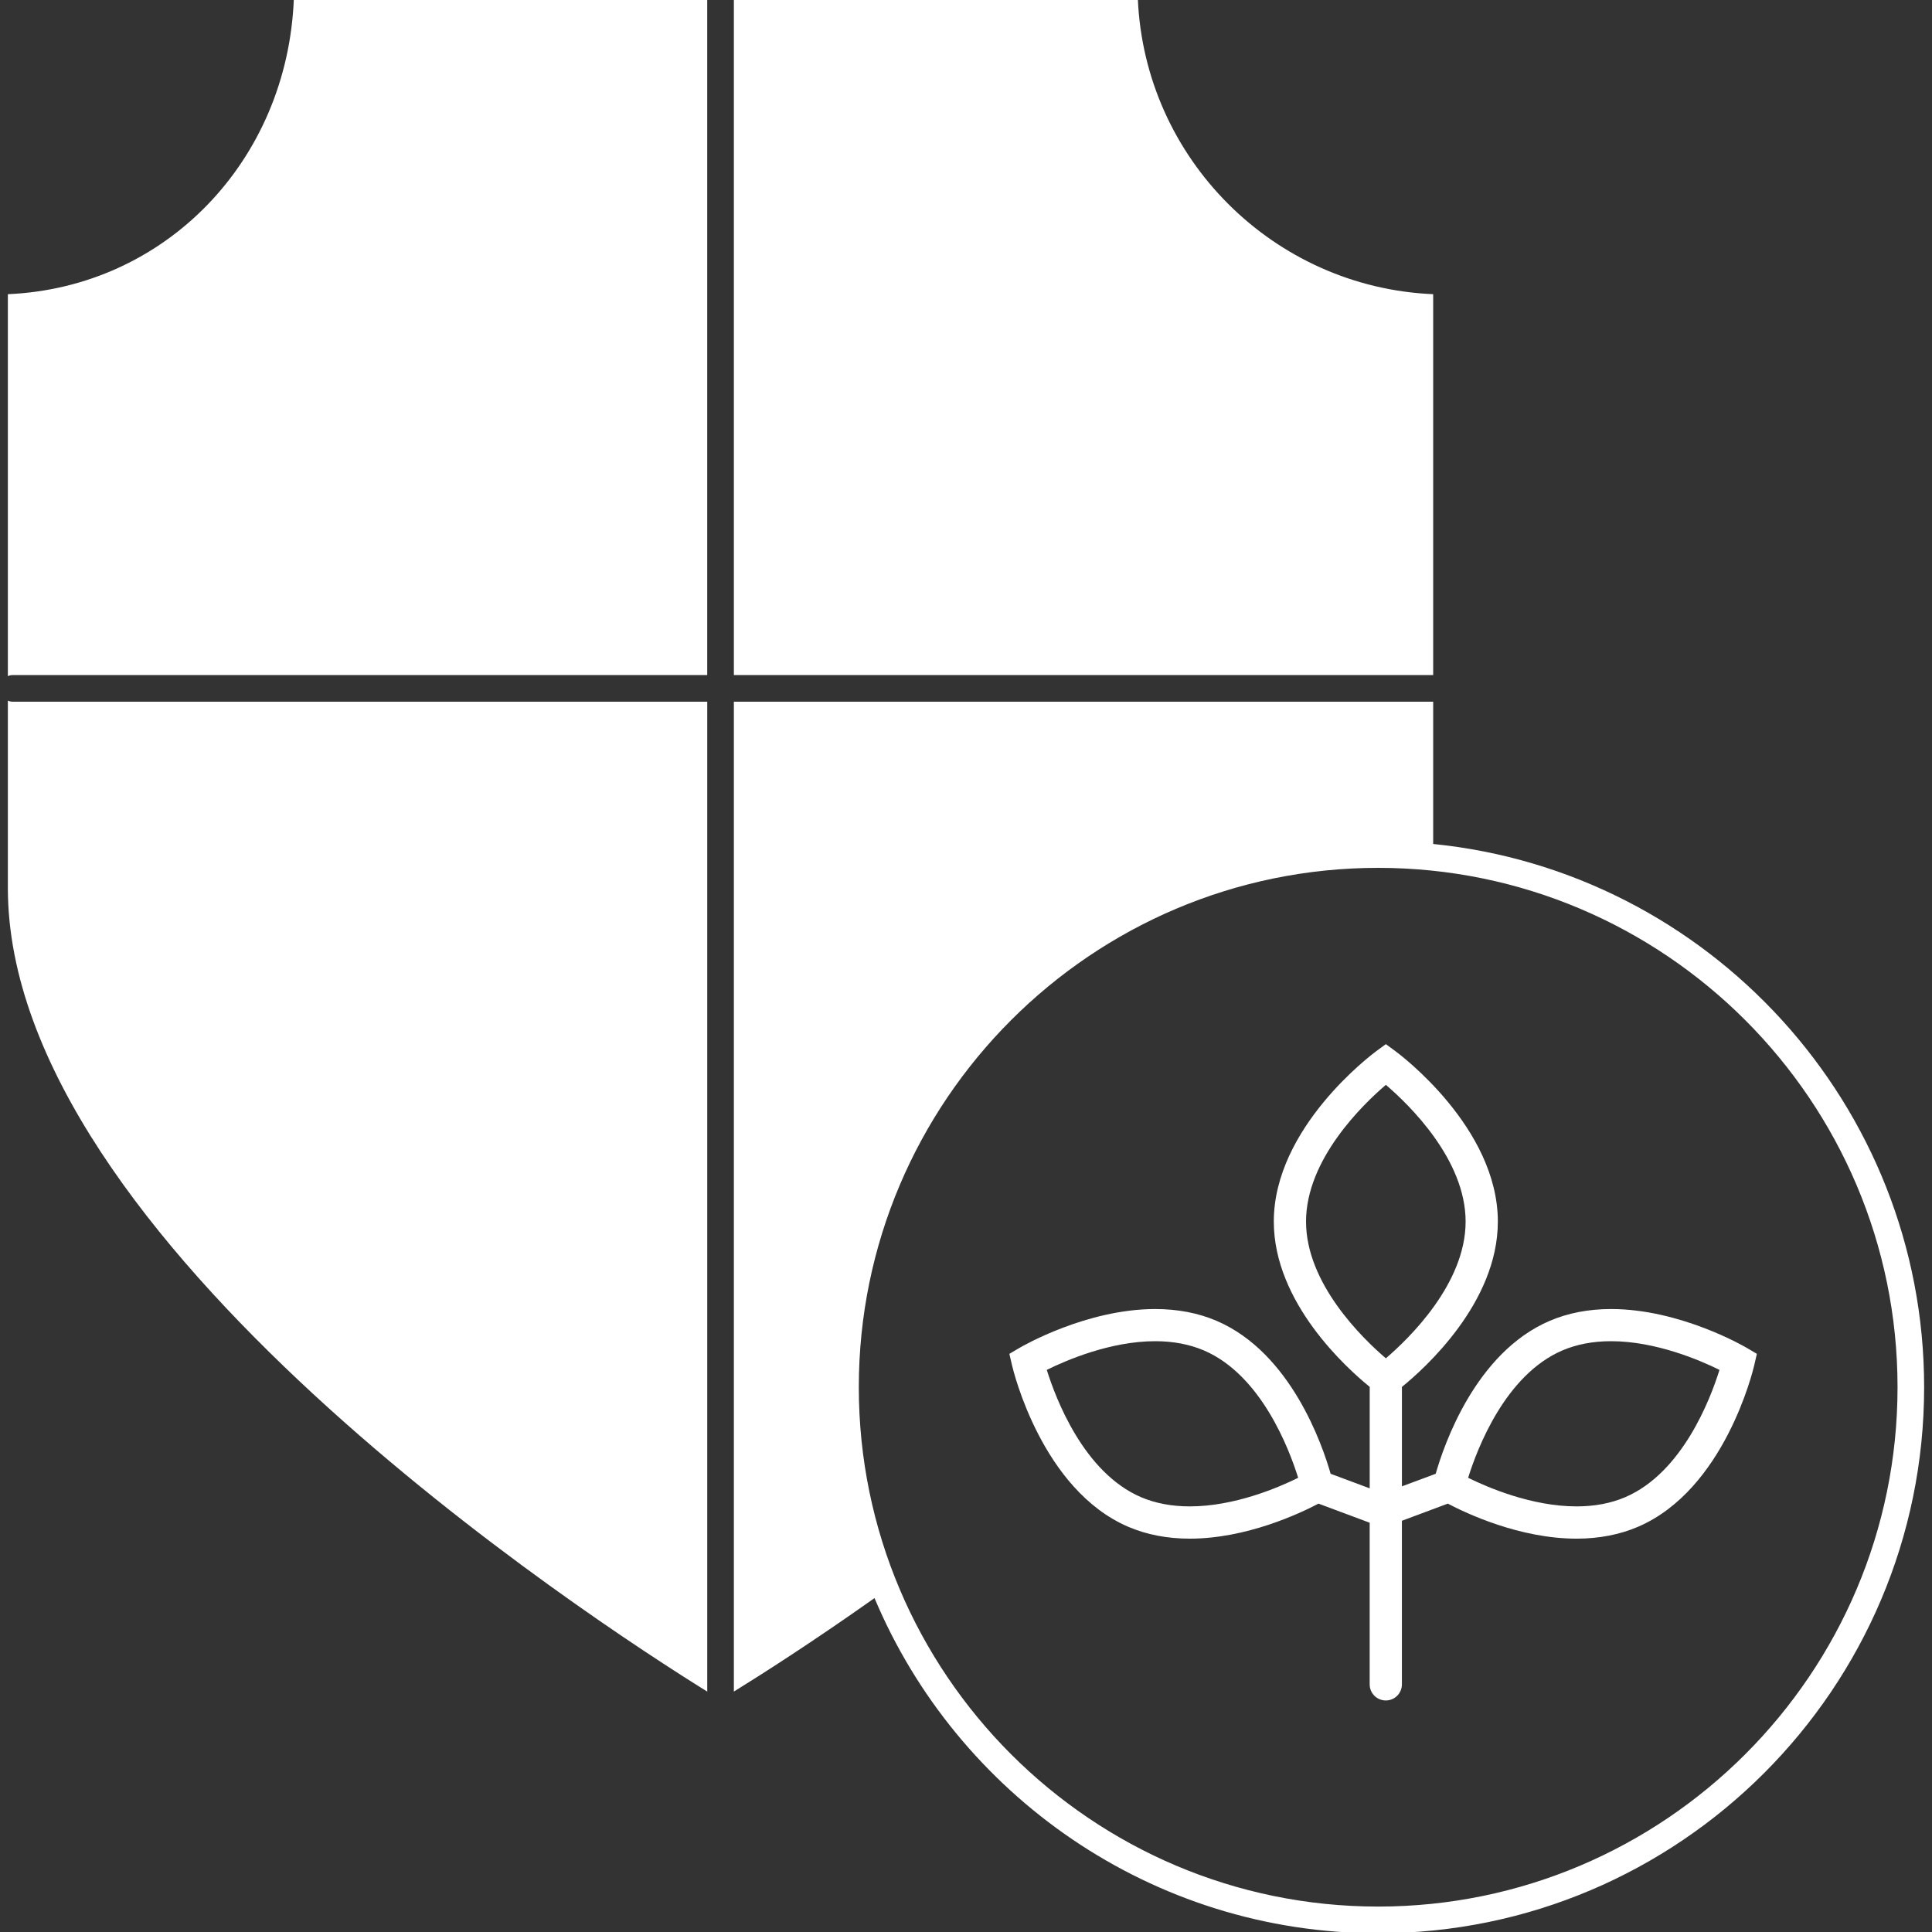
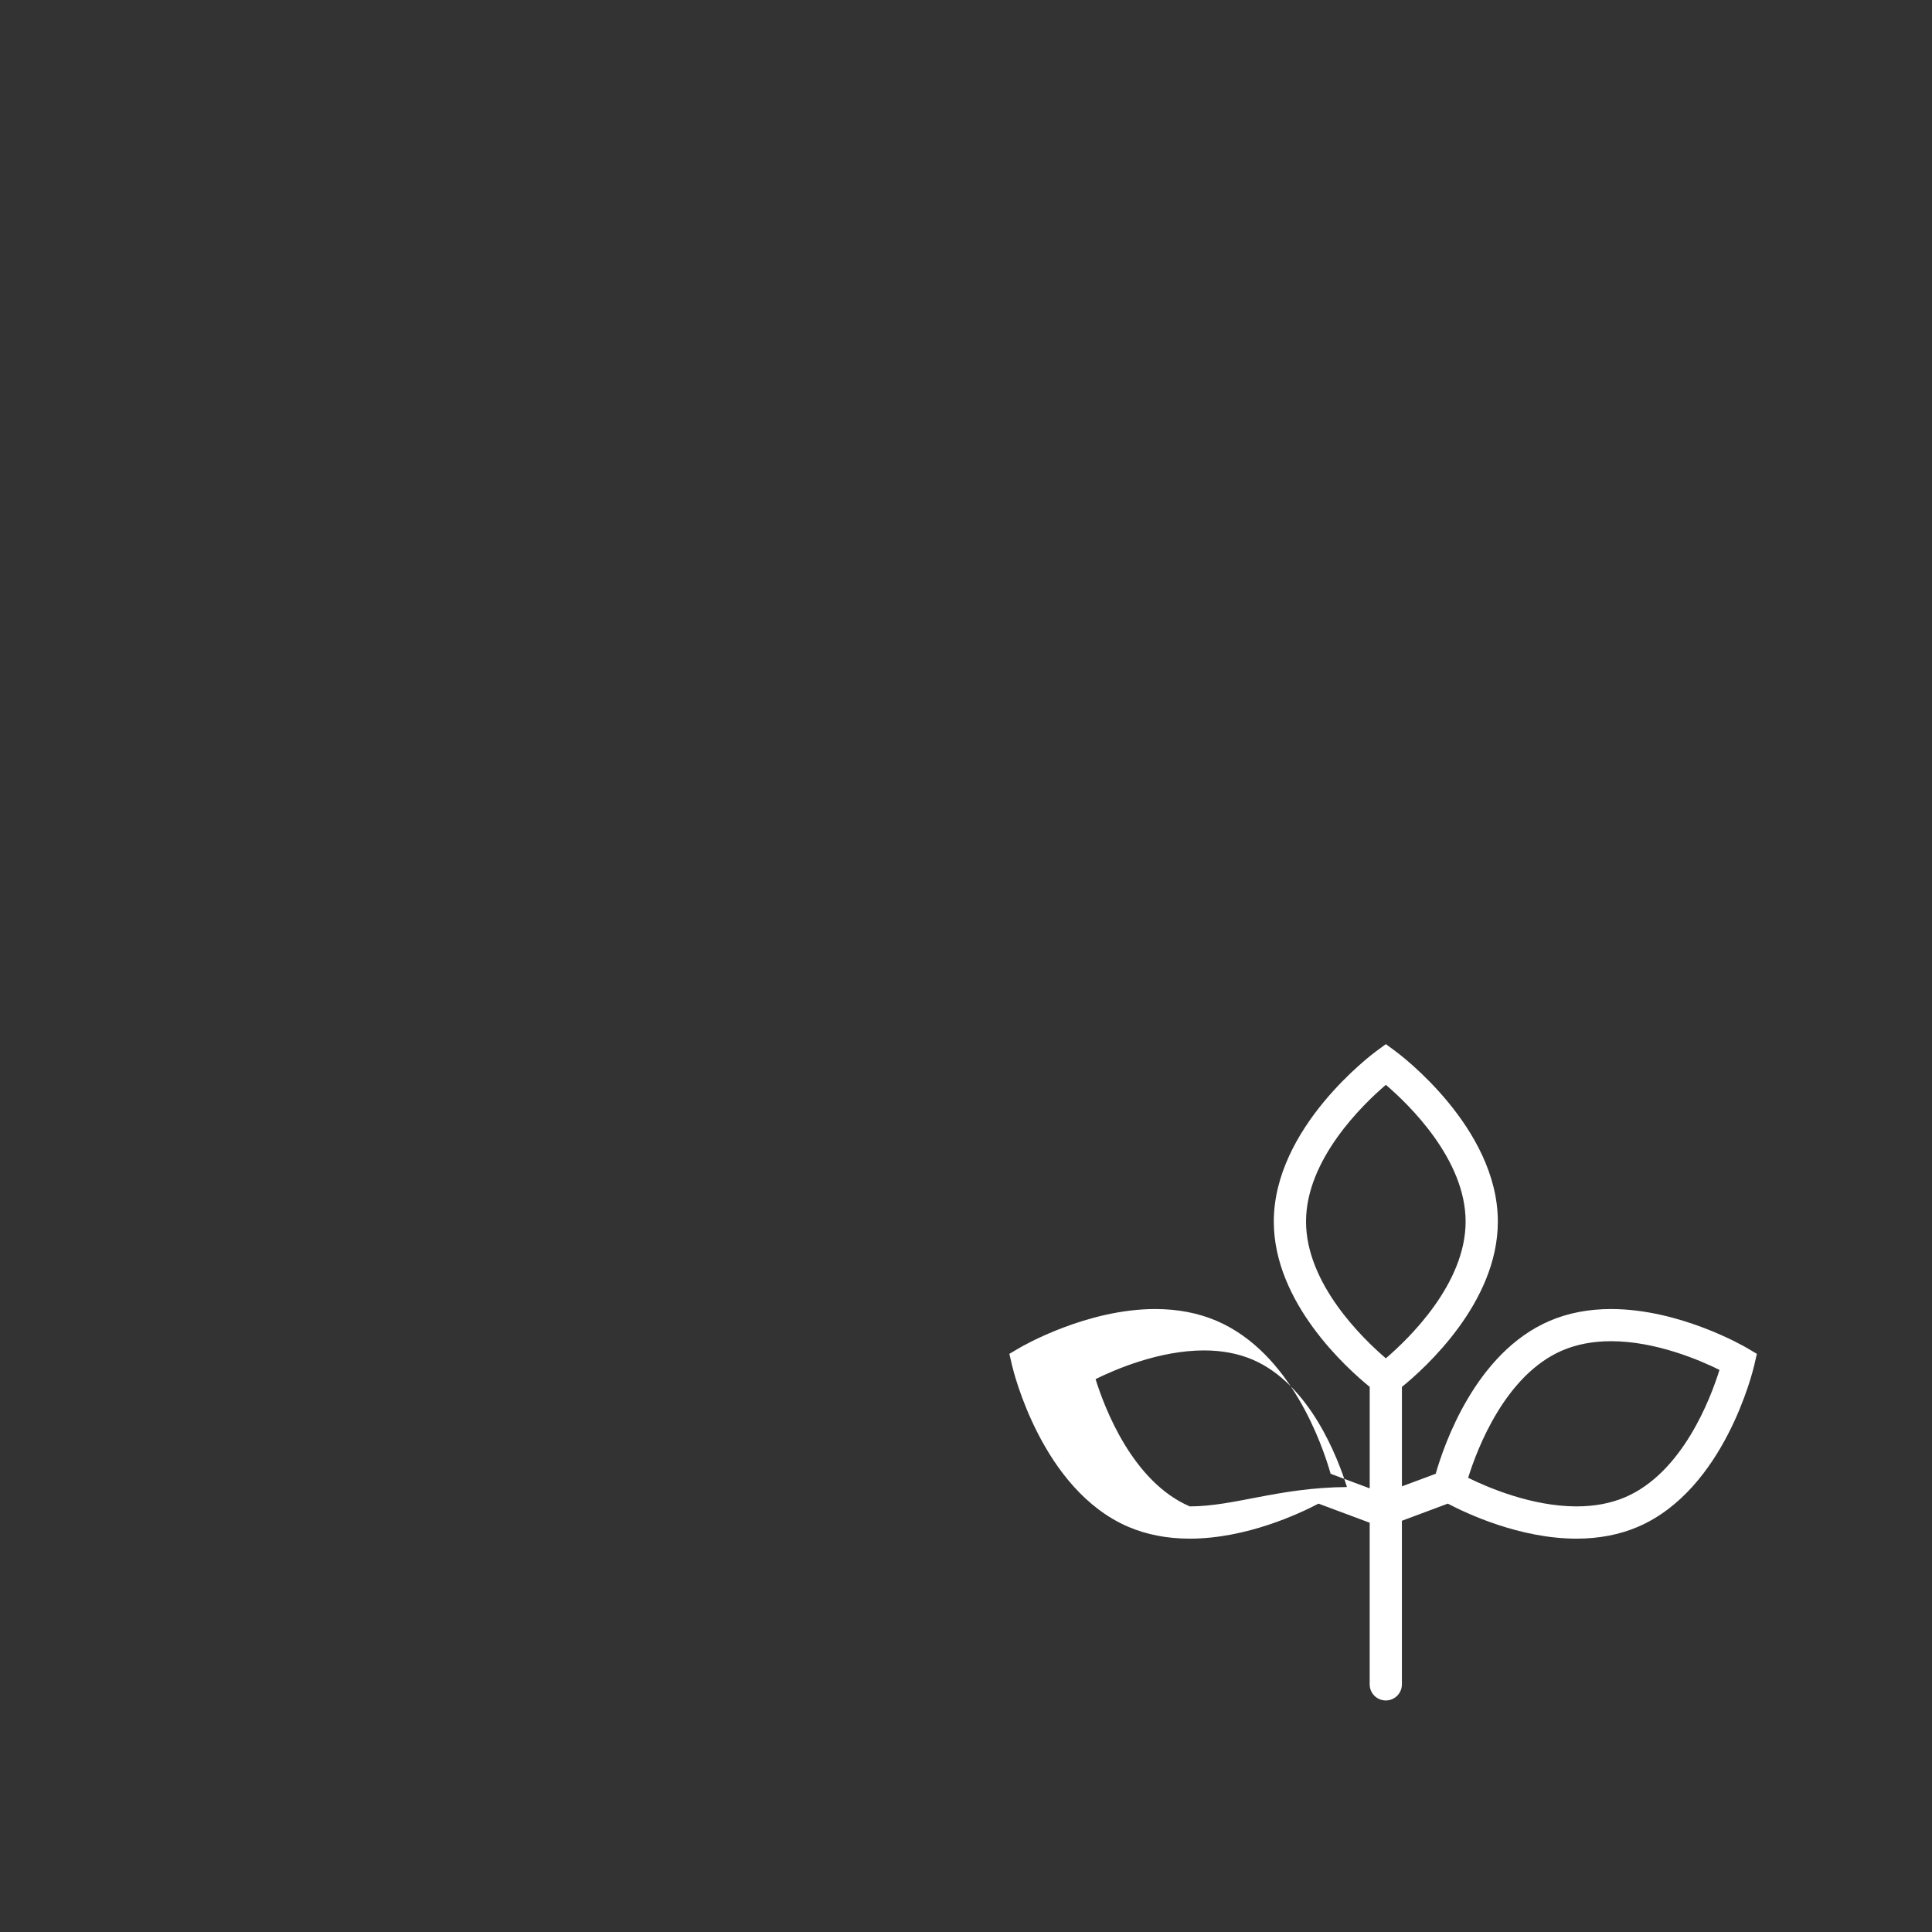
<svg xmlns="http://www.w3.org/2000/svg" version="1.1" id="Layer_1" x="0px" y="0px" width="85px" height="85px" viewBox="0 0 85 85" enable-background="new 0 0 85 85" xml:space="preserve">
  <rect x="0" y="0" width="85" height="85" fill="#333333" stroke="none" />
-   <path fill="#FFFFFF" d="M63.054,12.943c-7.03-0.3-12.695-5.966-12.994-12.997H32.287v29.753h30.767V12.943z M0.346,30.826v8.249  c0,15.471,25.647,32.168,30.77,35.348V30.873H0.575C0.494,30.873,0.417,30.855,0.346,30.826z M0.346,12.943v16.803  c0.071-0.03,0.148-0.047,0.229-0.047h30.54V-0.054H12.928C12.647,7.087,7.266,12.646,0.346,12.943z M63.054,37.131v-6.258H32.287  v43.549c1.176-0.727,3.43-2.16,6.188-4.113c3.637,8.652,12.199,14.746,22.158,14.746c13.246,0,24.021-10.777,24.021-24.023  C84.655,48.604,75.167,38.348,63.054,37.131z M60.634,83.881c-12.6,0-22.85-10.25-22.85-22.85c0-12.598,10.25-22.849,22.85-22.849  s22.85,10.251,22.85,22.849C83.483,73.631,73.231,83.881,60.634,83.881z" />
-   <path fill="#FFFFFF" d="M76.848,59.299c-0.119-0.07-2.938-1.707-5.969-1.707c-0.987,0-1.896,0.176-2.702,0.521  c-3.268,1.402-4.653,5.467-5.012,6.727l-1.486,0.553v-4.375c0.995-0.807,4.22-3.697,4.22-7.273c0-4.137-4.323-7.363-4.507-7.498  l-0.42-0.309l-0.42,0.307c-0.184,0.137-4.51,3.363-4.51,7.5c0,3.572,3.219,6.459,4.219,7.271v4.465l-1.719-0.641  c-0.358-1.258-1.746-5.324-5.013-6.727c-0.807-0.346-1.715-0.521-2.702-0.521c-3.03,0-5.851,1.637-5.97,1.707l-0.449,0.264  l0.118,0.508c0.052,0.223,1.311,5.469,5.114,7.102c0.807,0.346,1.716,0.521,2.703,0.521c0.001,0,0.001,0,0.001,0  c2.497,0,4.848-1.111,5.664-1.541l2.252,0.84v7.111c0,0.393,0.317,0.709,0.709,0.709s0.709-0.316,0.709-0.709v-7.197l2.02-0.754  c0.816,0.43,3.167,1.541,5.664,1.541c0.986,0,1.896-0.176,2.701-0.521c3.806-1.633,5.063-6.879,5.115-7.102l0.117-0.508  L76.848,59.299z M52.345,66.275C52.345,66.275,52.345,66.275,52.345,66.275c-0.795,0-1.516-0.137-2.146-0.406  c-2.516-1.08-3.748-4.326-4.145-5.6c0.872-0.43,2.809-1.262,4.772-1.262c0.794,0,1.515,0.139,2.144,0.408  c2.514,1.08,3.747,4.328,4.144,5.602C56.245,65.447,54.315,66.275,52.345,66.275z M57.46,53.744c0-2.736,2.497-5.148,3.512-6.016  c1.014,0.867,3.509,3.279,3.509,6.016s-2.495,5.148-3.509,6.016C59.957,58.893,57.46,56.48,57.46,53.744z M71.505,65.869  c-0.629,0.27-1.35,0.406-2.143,0.406c-1.963,0-3.898-0.828-4.77-1.258c0.396-1.275,1.629-4.523,4.143-5.602  c0.629-0.27,1.35-0.408,2.144-0.408c1.963,0,3.9,0.832,4.771,1.262C75.254,61.543,74.021,64.789,71.505,65.869z" />
+   <path fill="#FFFFFF" d="M76.848,59.299c-0.119-0.07-2.938-1.707-5.969-1.707c-0.987,0-1.896,0.176-2.702,0.521  c-3.268,1.402-4.653,5.467-5.012,6.727l-1.486,0.553v-4.375c0.995-0.807,4.22-3.697,4.22-7.273c0-4.137-4.323-7.363-4.507-7.498  l-0.42-0.309l-0.42,0.307c-0.184,0.137-4.51,3.363-4.51,7.5c0,3.572,3.219,6.459,4.219,7.271v4.465l-1.719-0.641  c-0.358-1.258-1.746-5.324-5.013-6.727c-0.807-0.346-1.715-0.521-2.702-0.521c-3.03,0-5.851,1.637-5.97,1.707l-0.449,0.264  l0.118,0.508c0.052,0.223,1.311,5.469,5.114,7.102c0.807,0.346,1.716,0.521,2.703,0.521c0.001,0,0.001,0,0.001,0  c2.497,0,4.848-1.111,5.664-1.541l2.252,0.84v7.111c0,0.393,0.317,0.709,0.709,0.709s0.709-0.316,0.709-0.709v-7.197l2.02-0.754  c0.816,0.43,3.167,1.541,5.664,1.541c0.986,0,1.896-0.176,2.701-0.521c3.806-1.633,5.063-6.879,5.115-7.102l0.117-0.508  L76.848,59.299z M52.345,66.275C52.345,66.275,52.345,66.275,52.345,66.275c-2.516-1.08-3.748-4.326-4.145-5.6c0.872-0.43,2.809-1.262,4.772-1.262c0.794,0,1.515,0.139,2.144,0.408  c2.514,1.08,3.747,4.328,4.144,5.602C56.245,65.447,54.315,66.275,52.345,66.275z M57.46,53.744c0-2.736,2.497-5.148,3.512-6.016  c1.014,0.867,3.509,3.279,3.509,6.016s-2.495,5.148-3.509,6.016C59.957,58.893,57.46,56.48,57.46,53.744z M71.505,65.869  c-0.629,0.27-1.35,0.406-2.143,0.406c-1.963,0-3.898-0.828-4.77-1.258c0.396-1.275,1.629-4.523,4.143-5.602  c0.629-0.27,1.35-0.408,2.144-0.408c1.963,0,3.9,0.832,4.771,1.262C75.254,61.543,74.021,64.789,71.505,65.869z" />
</svg>